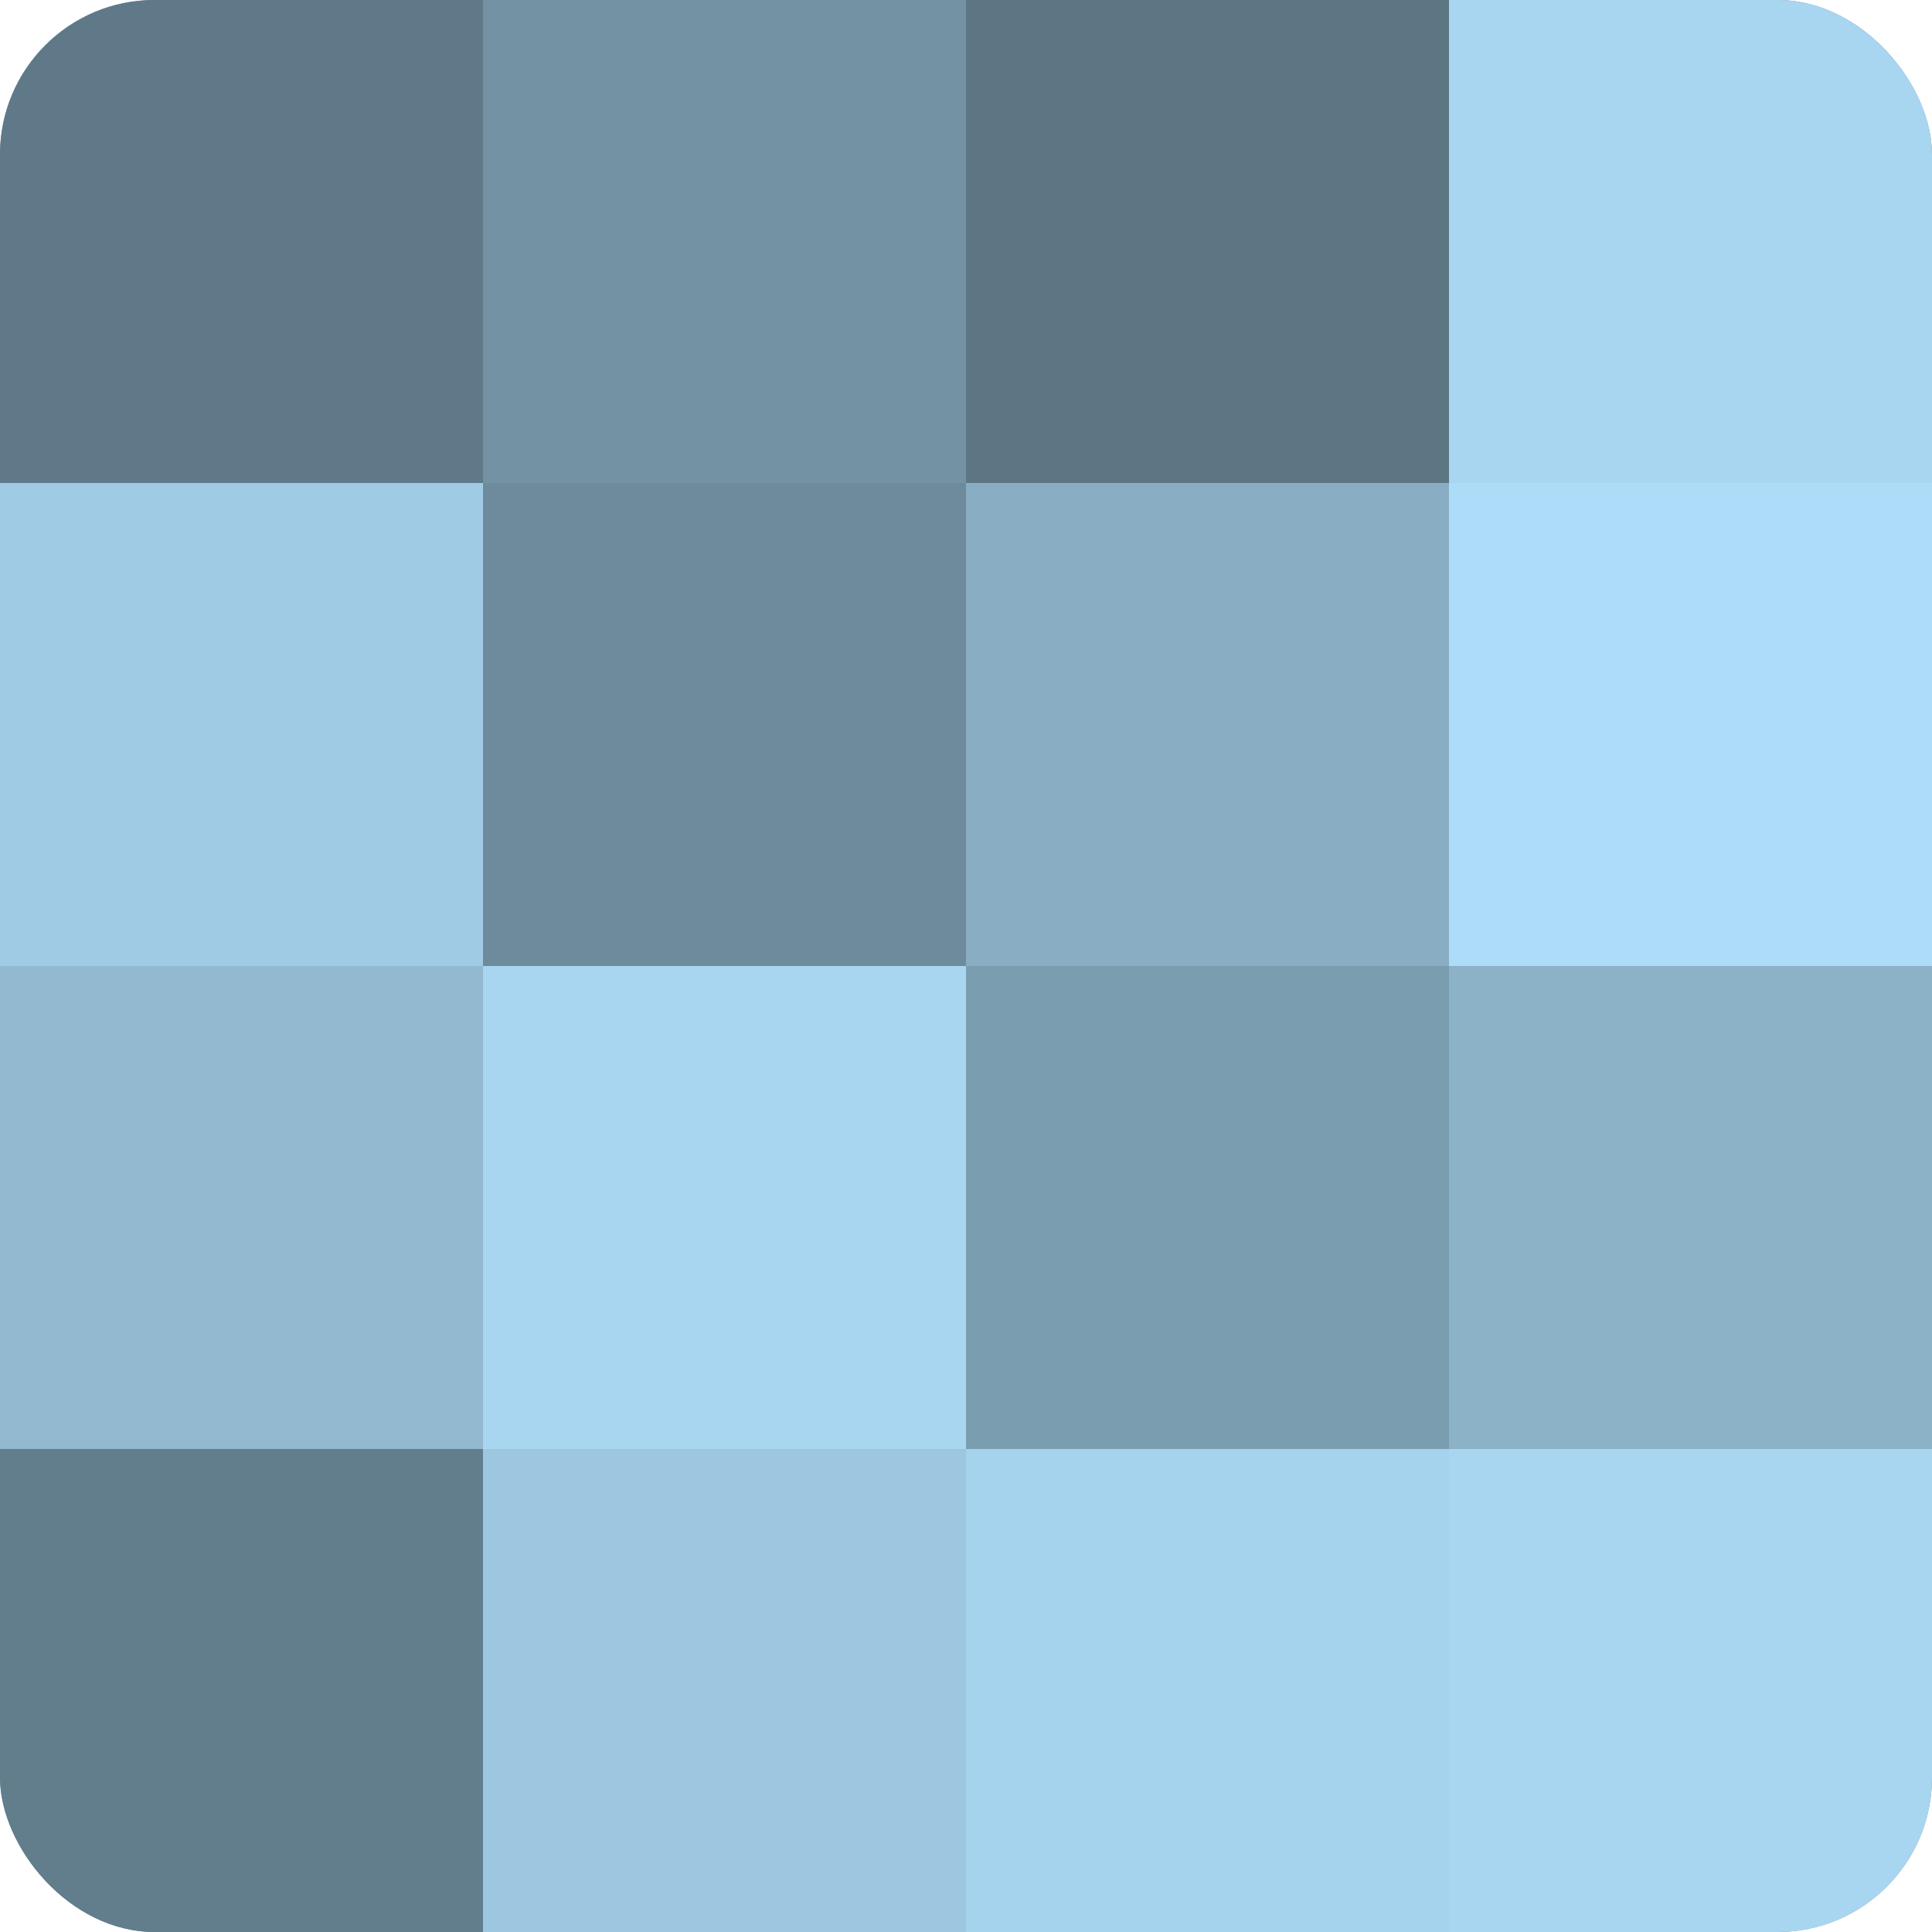
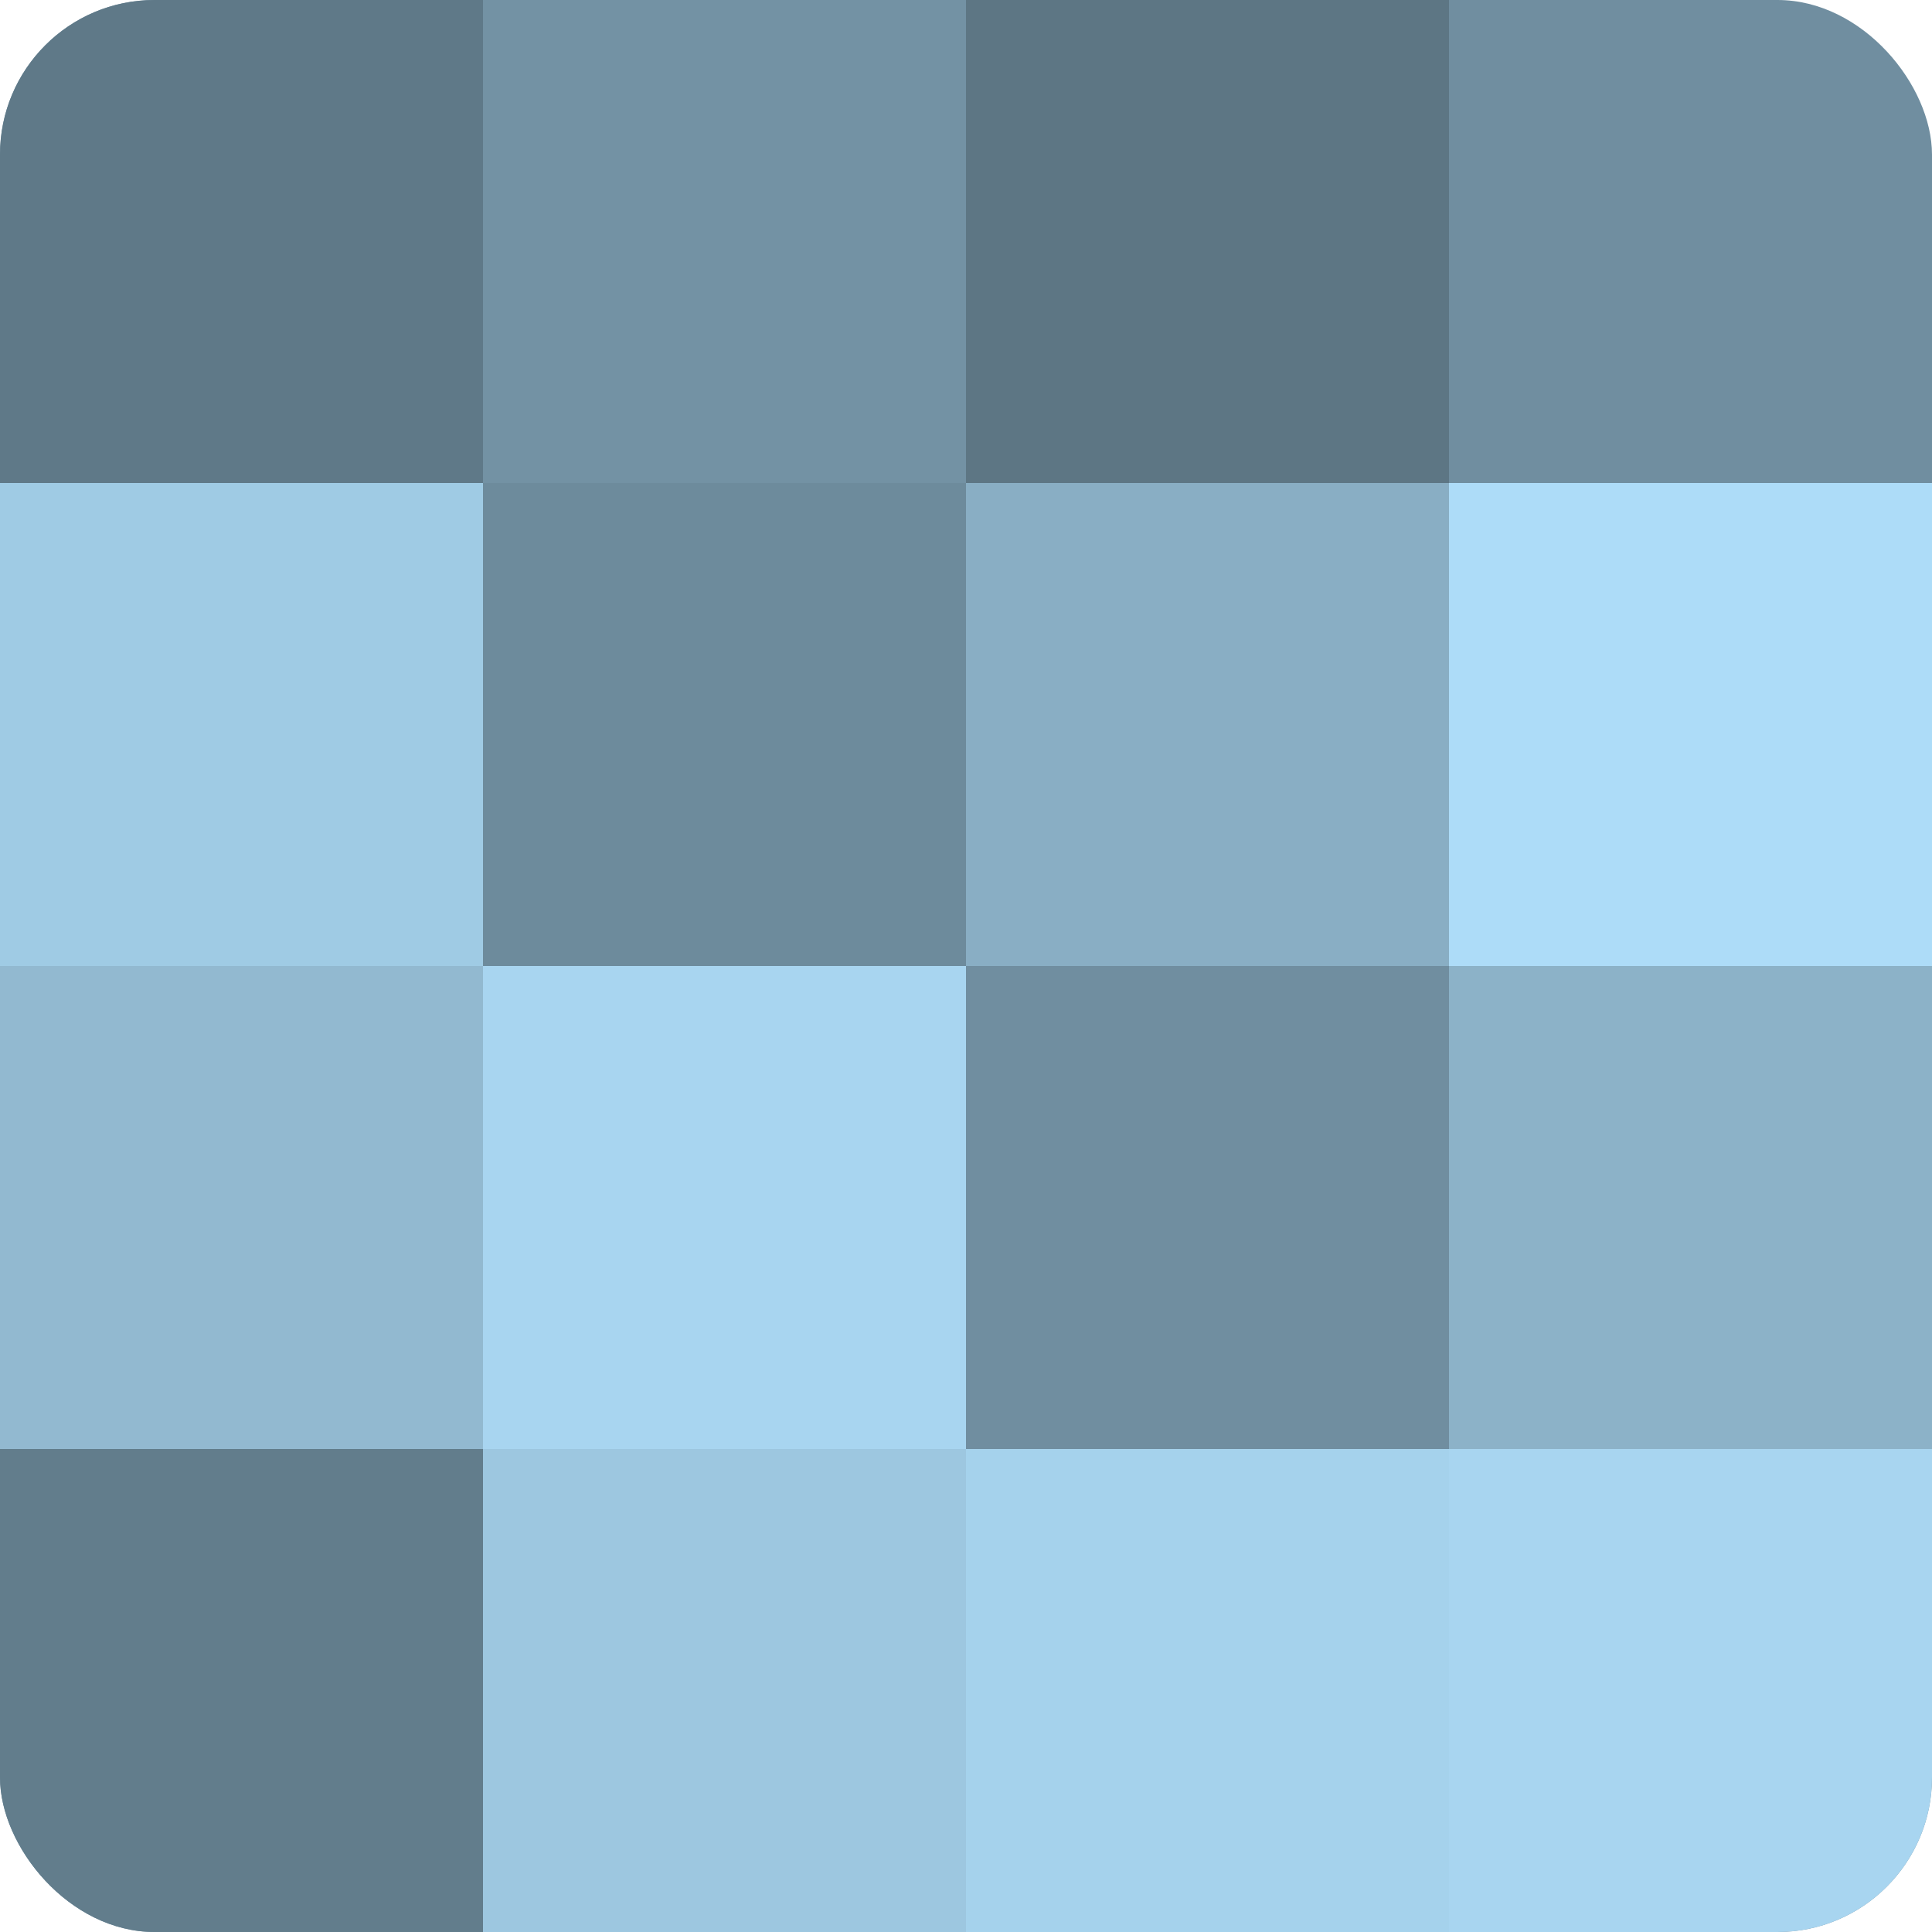
<svg xmlns="http://www.w3.org/2000/svg" width="60" height="60" viewBox="0 0 100 100" preserveAspectRatio="xMidYMid meet">
  <defs>
    <clipPath id="c" width="100" height="100">
      <rect width="100" height="100" rx="8" ry="8" />
    </clipPath>
  </defs>
  <g clip-path="url(#c)">
    <rect width="100" height="100" fill="#708ea0" />
    <rect width="25" height="25" fill="#5f7988" />
    <rect y="25" width="25" height="25" fill="#9fcbe4" />
    <rect y="50" width="25" height="25" fill="#92b9d0" />
    <rect y="75" width="25" height="25" fill="#627d8c" />
    <rect x="25" width="25" height="25" fill="#7392a4" />
    <rect x="25" y="25" width="25" height="25" fill="#6d8b9c" />
    <rect x="25" y="50" width="25" height="25" fill="#a8d5f0" />
    <rect x="25" y="75" width="25" height="25" fill="#9dc7e0" />
    <rect x="50" width="25" height="25" fill="#5d7684" />
    <rect x="50" y="25" width="25" height="25" fill="#89aec4" />
-     <rect x="50" y="50" width="25" height="25" fill="#7b9db0" />
    <rect x="50" y="75" width="25" height="25" fill="#a5d2ec" />
-     <rect x="75" width="25" height="25" fill="#a8d5f0" />
    <rect x="75" y="25" width="25" height="25" fill="#addcf8" />
    <rect x="75" y="50" width="25" height="25" fill="#8cb2c8" />
    <rect x="75" y="75" width="25" height="25" fill="#a8d5f0" />
  </g>
</svg>